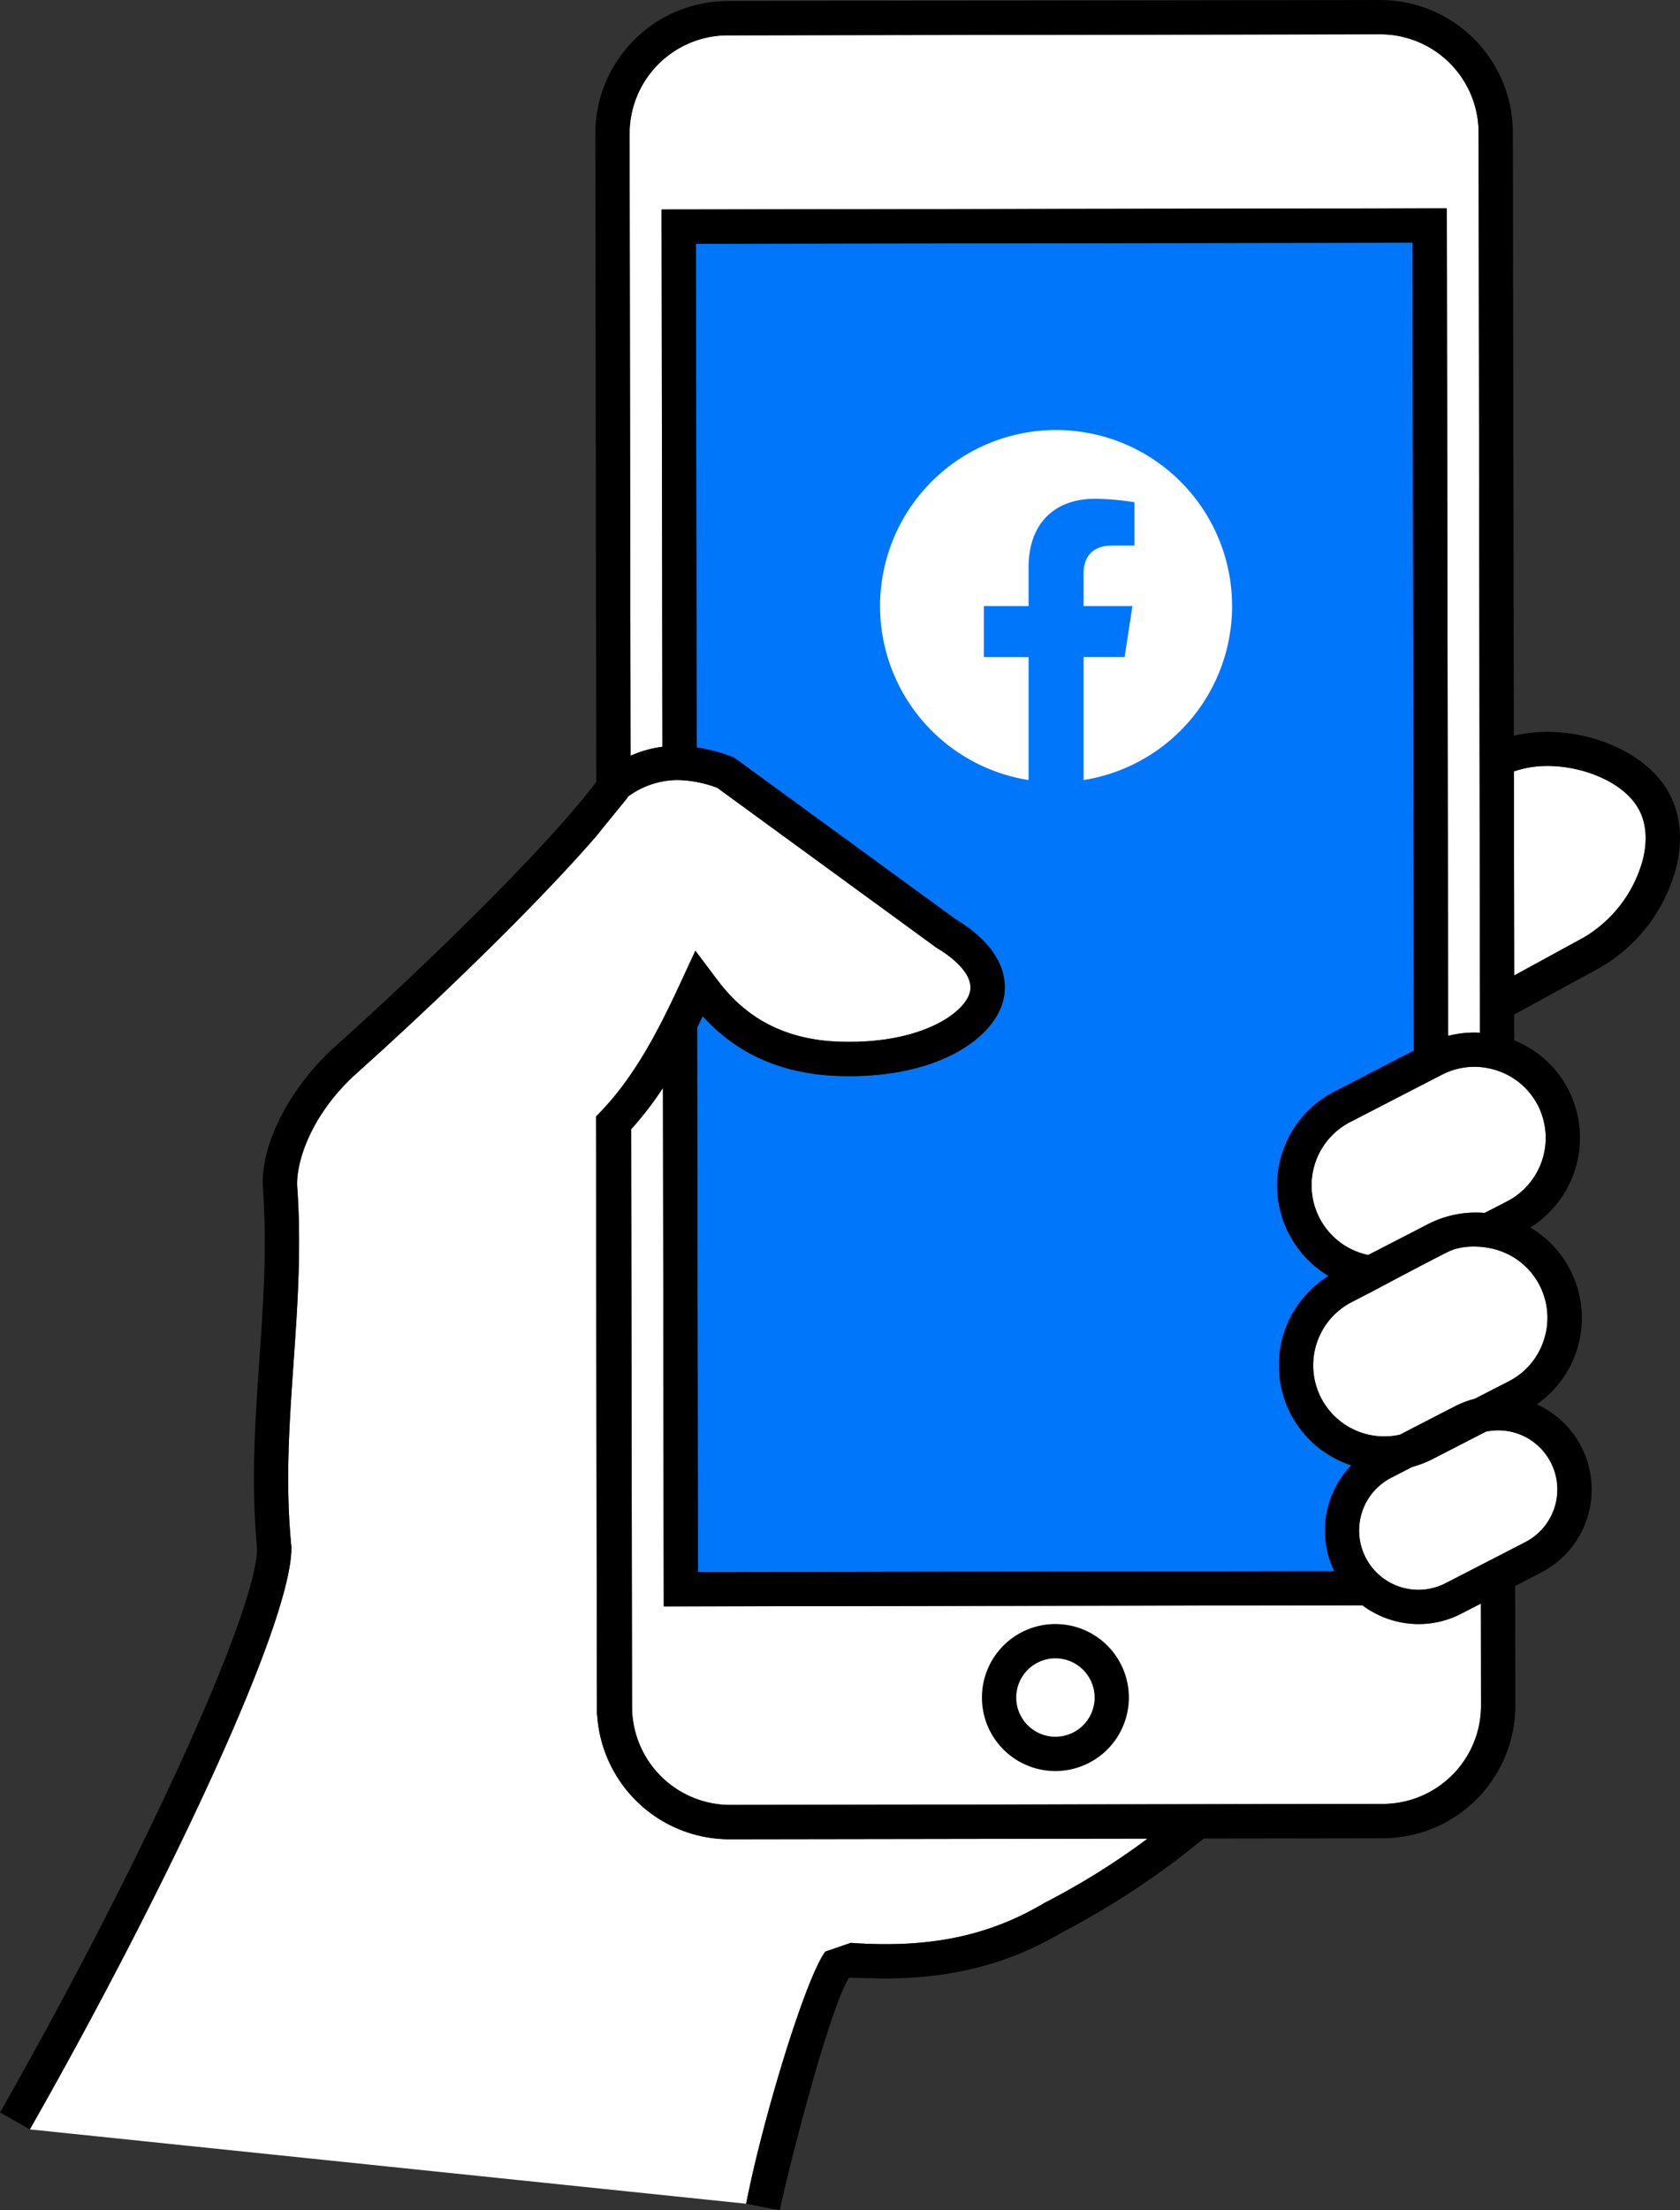
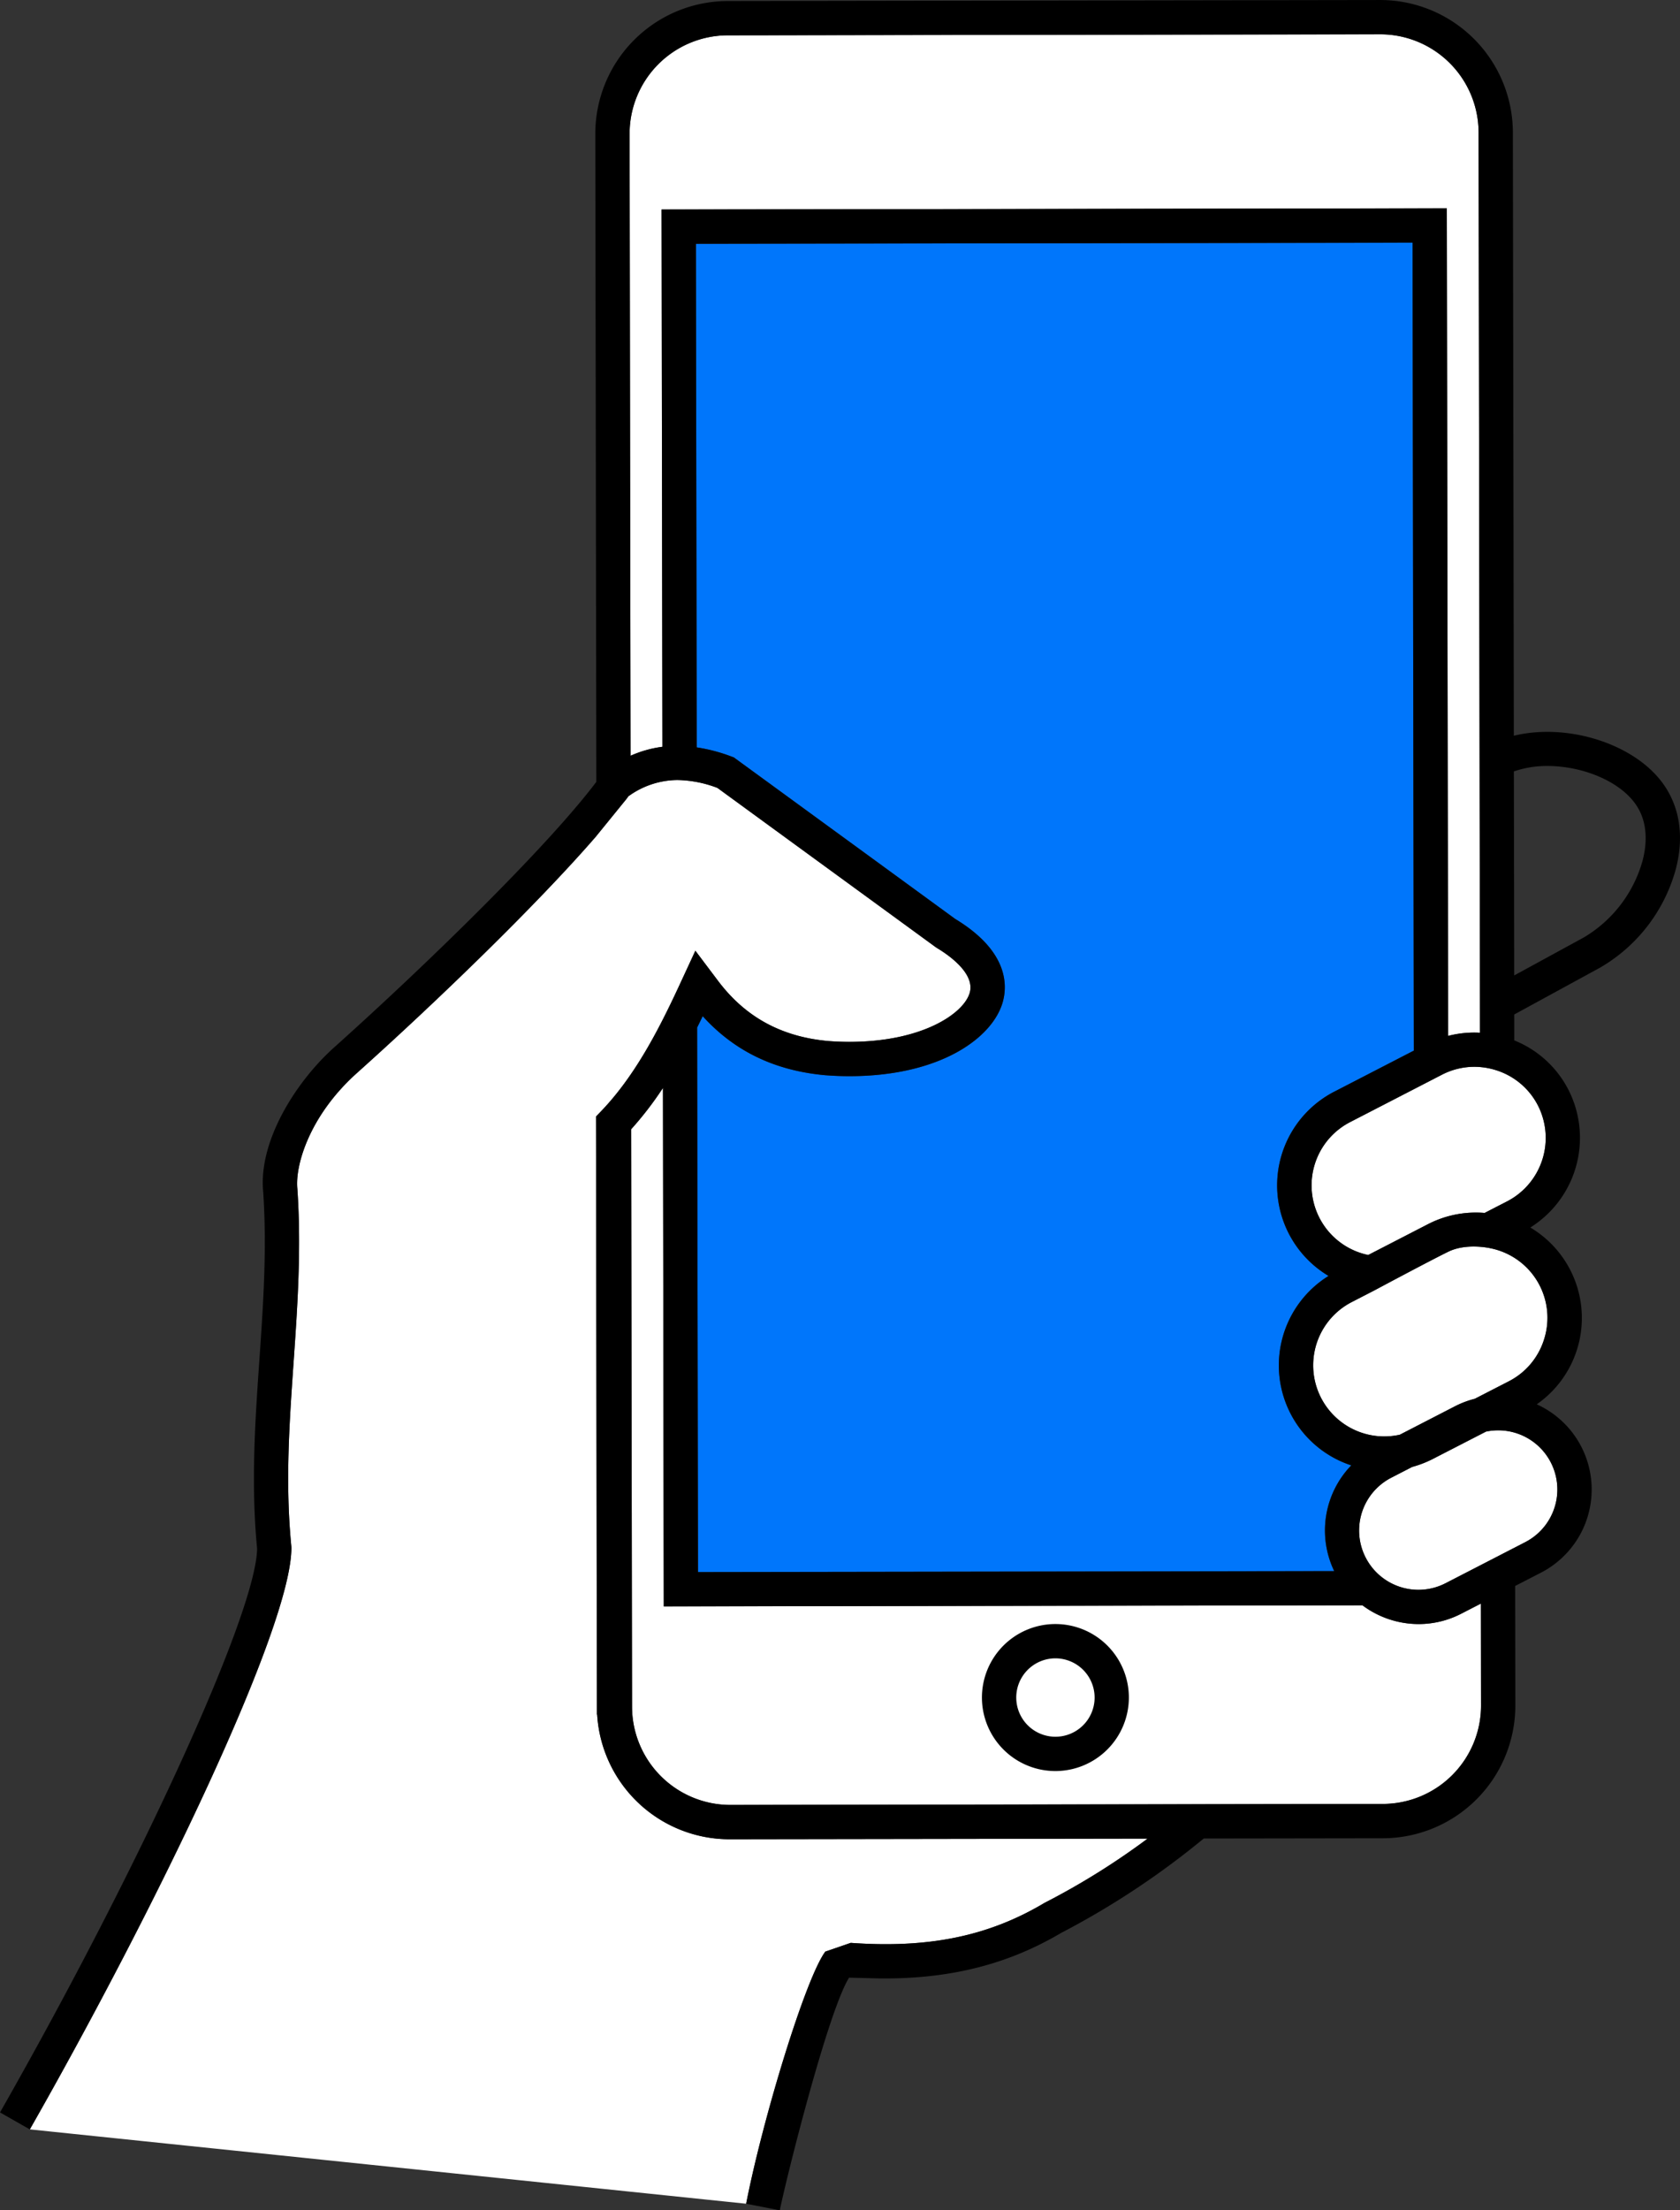
<svg xmlns="http://www.w3.org/2000/svg" id="グループ_1551" data-name="グループ 1551" width="304.753" height="400.75" viewBox="0 0 304.753 400.75">
  <rect x="0" y="0" width="304.753" height="400.75" fill="#333333" stroke="none" />
  <path id="パス_2003" data-name="パス 2003" d="M330.316,1124.641a24.071,24.071,0,0,1-24.035-22.61h-.041l-.016-8.359h0L306.073,993.6l.871-.906c6.171-6.4,10.511-14.822,14.287-22.967l2.866-6.19,4.105,5.449c4.968,6.6,11.526,10.171,20.044,10.93,1.268.1,2.577.149,3.848.146h.011c13.321-.021,20.747-5.23,21.766-8.921.968-3.508-3.827-6.826-5.936-8.089l-.276-.184q-9.853-7.192-19.649-14.33l-1.06-.773q-9.427-6.872-18.851-13.748a21.232,21.232,0,0,0-7.258-1.426,15.259,15.259,0,0,0-8.9,2.953c-.105.151-.216.3-.327.457l-5.617,6.907c-10.776,12.415-28.938,29.952-43.336,42.841-8.654,7.774-11.179,16.769-10.766,20.915l.008.1c.738,10.868.014,21.288-.687,31.361-.787,11.29-1.528,21.956-.416,33.357l.016.292c.049,14.3-24.411,65.013-47.451,105.465l129.944,13.478c3.075-15.679,10.817-40.982,14.362-45.71l4.611-1.585c14.146,1.017,24.963-1.206,35.069-7.2l.181-.1a132.273,132.273,0,0,0,18.6-11.6Z" transform="translate(-197.957 -791.167)" fill="#fff" />
  <path id="パス_2004" data-name="パス 2004" d="M261.386,882.782l118.37-.183a17.842,17.842,0,0,1,17.851,17.794l.254,163.228a18.83,18.83,0,0,0-5.782.576l-.235-150.056-142.443.222.151,97.415a20.54,20.54,0,0,0-5.779,1.625L243.6,900.63A17.839,17.839,0,0,1,261.386,882.782Z" transform="translate(-129.389 -876.376)" fill="#fff" />
  <path id="パス_2005" data-name="パス 2005" d="M271.577,1047.522c1.468.114,2.94.17,4.373.168h.013c16.518-.025,25.964-7.01,27.754-13.483.865-3.142.892-9.254-8.645-15.03l-19.546-14.257-1.063-.773q-9.6-7-19.2-14l-.341-.251-.4-.146a30.509,30.509,0,0,0-6.336-1.671l-.143-91.306,130-.2.23,146.486-14.424,7.44a19.111,19.111,0,0,0-1.044,33.411,19.083,19.083,0,0,0,4.121,34.347,16.993,16.993,0,0,0-3.094,19.168l-115.414.181-.154-98.729c.341-.69.682-1.376,1.011-2.063C255.062,1043.19,262.38,1046.7,271.577,1047.522Z" transform="translate(-121.805 -852.571)" fill="#0076fb" />
  <path id="パス_2006" data-name="パス 2006" d="M397.874,1065.208a17.84,17.84,0,0,1-17.794,17.848l-118.37.184a17.837,17.837,0,0,1-17.845-17.791L243.7,960.737a61.528,61.528,0,0,0,5.774-7.5l.146,94.008,126.74-.2a17.071,17.071,0,0,0,10.23,3.4,16.838,16.838,0,0,0,7.7-1.882l3.559-1.831Z" transform="translate(-129.213 -755.988)" fill="#fff" />
  <g id="グループ_1548" data-name="グループ 1548" transform="translate(237.907 138.882)">
    <path id="パス_2007" data-name="パス 2007" d="M322.663,996.466l-14.454,7.445a10.758,10.758,0,0,1-9.854-19.127l3.8-1.958a19.259,19.259,0,0,0,3.686-1.417l9.705-4.989a10.731,10.731,0,0,1,7.112,20.047Z" transform="translate(-283.888 -855.742)" fill="#fff" />
    <path id="パス_2008" data-name="パス 2008" d="M331.319,980.748a12.811,12.811,0,0,1-6.363,7.547l-6.187,3.18a17.044,17.044,0,0,0-3.551,1.336l-10.046,5.176a12.895,12.895,0,0,1-8.724-24.049h0l4.146-2.136s9.987-5.344,13.367-6.993,7.71-.614,7.71-.614a12.855,12.855,0,0,1,9.649,16.553Z" transform="translate(-289.145 -876.746)" fill="#fff" />
    <path id="パス_2009" data-name="パス 2009" d="M330.4,958.811a12.953,12.953,0,0,1-5.56,17.4l-4.1,2.109a18.972,18.972,0,0,0-10.252,2.026l-10.866,5.6a12.9,12.9,0,0,1-3.289-24.092l16.675-8.6a12.825,12.825,0,0,1,5.847-1.431,13.148,13.148,0,0,1,4,.627A12.834,12.834,0,0,1,330.4,958.811Z" transform="translate(-289.339 -897.285)" fill="#fff" />
-     <path id="パス_2010" data-name="パス 2010" d="M326.288,948.718a23.483,23.483,0,0,1-10.69,14.024l-12.623,6.888-.059-36.989a18.324,18.324,0,0,1,6.039-.987c6.479-.011,13.443,2.823,16.288,7.3C327.337,942.241,326.967,946.076,326.288,948.718Z" transform="translate(-266.203 -931.654)" fill="#fff" />
  </g>
  <path id="パス_2017" data-name="パス 2017" d="M503.555,1023.135c-4.954-7.8-17.6-11.88-27.581-9.443L475.8,904.3A24.074,24.074,0,0,0,451.723,880.3l-118.37.184a24.07,24.07,0,0,0-24,24.081l.184,117.491c-8.832,11.731-30.788,33.13-47.622,48.2-6.8,6.111-13.7,16.88-12.81,26.112.706,10.425,0,20.612-.687,30.463-.765,11-1.558,22.373-.416,34.236-.127,11.455-20.985,57.189-46.635,102.228l5.406,3.081c23.04-40.453,47.5-91.166,47.451-105.466l-.016-.292c-1.111-11.4-.371-22.066.416-33.357.7-10.073,1.425-20.493.687-31.361l-.008-.1c-.414-4.146,2.112-13.14,10.765-20.915,14.4-12.888,32.559-30.425,43.336-42.84l5.617-6.907c.111-.154.222-.306.327-.457a15.258,15.258,0,0,1,8.9-2.953,21.232,21.232,0,0,1,7.258,1.425q9.427,6.88,18.851,13.748l1.06.773q9.812,7.152,19.649,14.33l.276.184c2.107,1.263,6.9,4.581,5.936,8.088-1.02,3.691-8.445,8.9-21.766,8.922H355.5c-1.271,0-2.58-.049-3.848-.146-8.518-.759-15.076-4.335-20.044-10.931l-4.105-5.449-2.867,6.19c-3.775,8.145-8.118,16.566-14.286,22.967l-.871.906.154,100.068h0l.016,8.359h.041a24.071,24.071,0,0,0,24.035,22.61l75.813-.119a132.264,132.264,0,0,1-18.6,11.6l-.181.1c-10.106,6-20.923,8.218-35.069,7.2l-4.611,1.585c-3.545,4.727-11.288,30.031-14.362,45.71l6.106,1.2c.99-5.054,8.632-35.82,12.561-42.186l5.476.138c12.691.146,23.289-2.512,32.986-8.243a148.588,148.588,0,0,0,25.877-17.121l32.521-.048a24.071,24.071,0,0,0,24.006-24.079l-.035-21.664,4.684-2.412a16.956,16.956,0,0,0-.765-30.523,19.063,19.063,0,0,0-1.168-32.054,19.183,19.183,0,0,0,6.9-25,18.955,18.955,0,0,0-9.808-8.927l-.005-4.7,15.593-8.505a29.665,29.665,0,0,0,13.735-17.937C506.795,1032.295,506.165,1027.224,503.555,1023.135ZM333.361,886.7l118.37-.184a17.842,17.842,0,0,1,17.851,17.794l.254,163.228a18.851,18.851,0,0,0-5.782.576l-.235-150.056-142.443.222.151,97.415a20.544,20.544,0,0,0-5.779,1.625l-.176-112.772A17.839,17.839,0,0,1,333.361,886.7Zm17.775,188.545c1.468.113,2.94.17,4.373.168h.014c16.517-.025,25.963-7.01,27.754-13.484.865-3.142.892-9.254-8.646-15.03l-19.546-14.257-1.063-.773q-9.6-7-19.2-14l-.341-.251-.4-.146a30.535,30.535,0,0,0-6.336-1.671l-.143-91.306,130-.2.23,146.486-14.424,7.44a19.111,19.111,0,0,0-1.044,33.411,19.083,19.083,0,0,0,4.121,34.346,16.993,16.993,0,0,0-3.094,19.168l-115.414.181-.154-98.729c.341-.689.681-1.376,1.011-2.063C334.621,1070.917,341.939,1074.429,351.136,1075.249Zm118.889,114.268a17.84,17.84,0,0,1-17.794,17.848l-118.37.184a17.837,17.837,0,0,1-17.845-17.791l-.165-104.711a61.547,61.547,0,0,0,5.774-7.5l.146,94.007,126.74-.2a17.073,17.073,0,0,0,10.23,3.4,16.843,16.843,0,0,0,7.7-1.882l3.559-1.831Zm8.021-29.614-14.454,7.445a10.758,10.758,0,0,1-9.854-19.127l3.8-1.958a19.235,19.235,0,0,0,3.686-1.417l9.706-4.989a10.731,10.731,0,0,1,7.112,20.046Zm3.4-36.721a12.812,12.812,0,0,1-6.363,7.548l-6.187,3.18a17.012,17.012,0,0,0-3.551,1.336l-10.046,5.176a12.895,12.895,0,0,1-8.724-24.049h0l4.146-2.136s9.987-5.344,13.367-6.993,7.71-.614,7.71-.614a12.855,12.855,0,0,1,9.649,16.553Zm-1.112-42.476a12.953,12.953,0,0,1-5.56,17.4l-4.1,2.109a18.975,18.975,0,0,0-10.252,2.026l-10.866,5.6a12.9,12.9,0,0,1-3.288-24.092l16.674-8.6a12.827,12.827,0,0,1,5.846-1.43,13.147,13.147,0,0,1,4,.627A12.834,12.834,0,0,1,480.334,1080.706Zm19.022-44.463a23.484,23.484,0,0,1-10.69,14.025l-12.623,6.887-.06-36.989a18.333,18.333,0,0,1,6.039-.987c6.479-.011,13.443,2.823,16.288,7.3C500.4,1029.766,500.034,1033.6,499.355,1036.242Z" transform="translate(-201.364 -880.297)" />
  <path id="パス_2018" data-name="パス 2018" d="M280.582,1015.835a13.327,13.327,0,1,1,13.3-13.349A13.343,13.343,0,0,1,280.582,1015.835ZM280.55,995.4a7.107,7.107,0,1,0,7.118,7.1A7.116,7.116,0,0,0,280.55,995.4Z" transform="translate(-89.105 -694.73)" />
  <g id="グループ_3598" data-name="グループ 3598" transform="translate(159.645 77.96)">
-     <path id="パス_2732" data-name="パス 2732" d="M63.857,31.929A31.929,31.929,0,1,0,26.94,63.469V41.158H18.833V31.929H26.94V24.894c0-8,4.767-12.422,12.06-12.422a49.1,49.1,0,0,1,7.147.624v7.857H42.121c-3.966,0-5.2,2.461-5.2,4.986v5.989h8.855l-1.416,9.229h-7.44V63.469A31.936,31.936,0,0,0,63.857,31.929Z" fill="#fff" />
-   </g>
+     </g>
</svg>